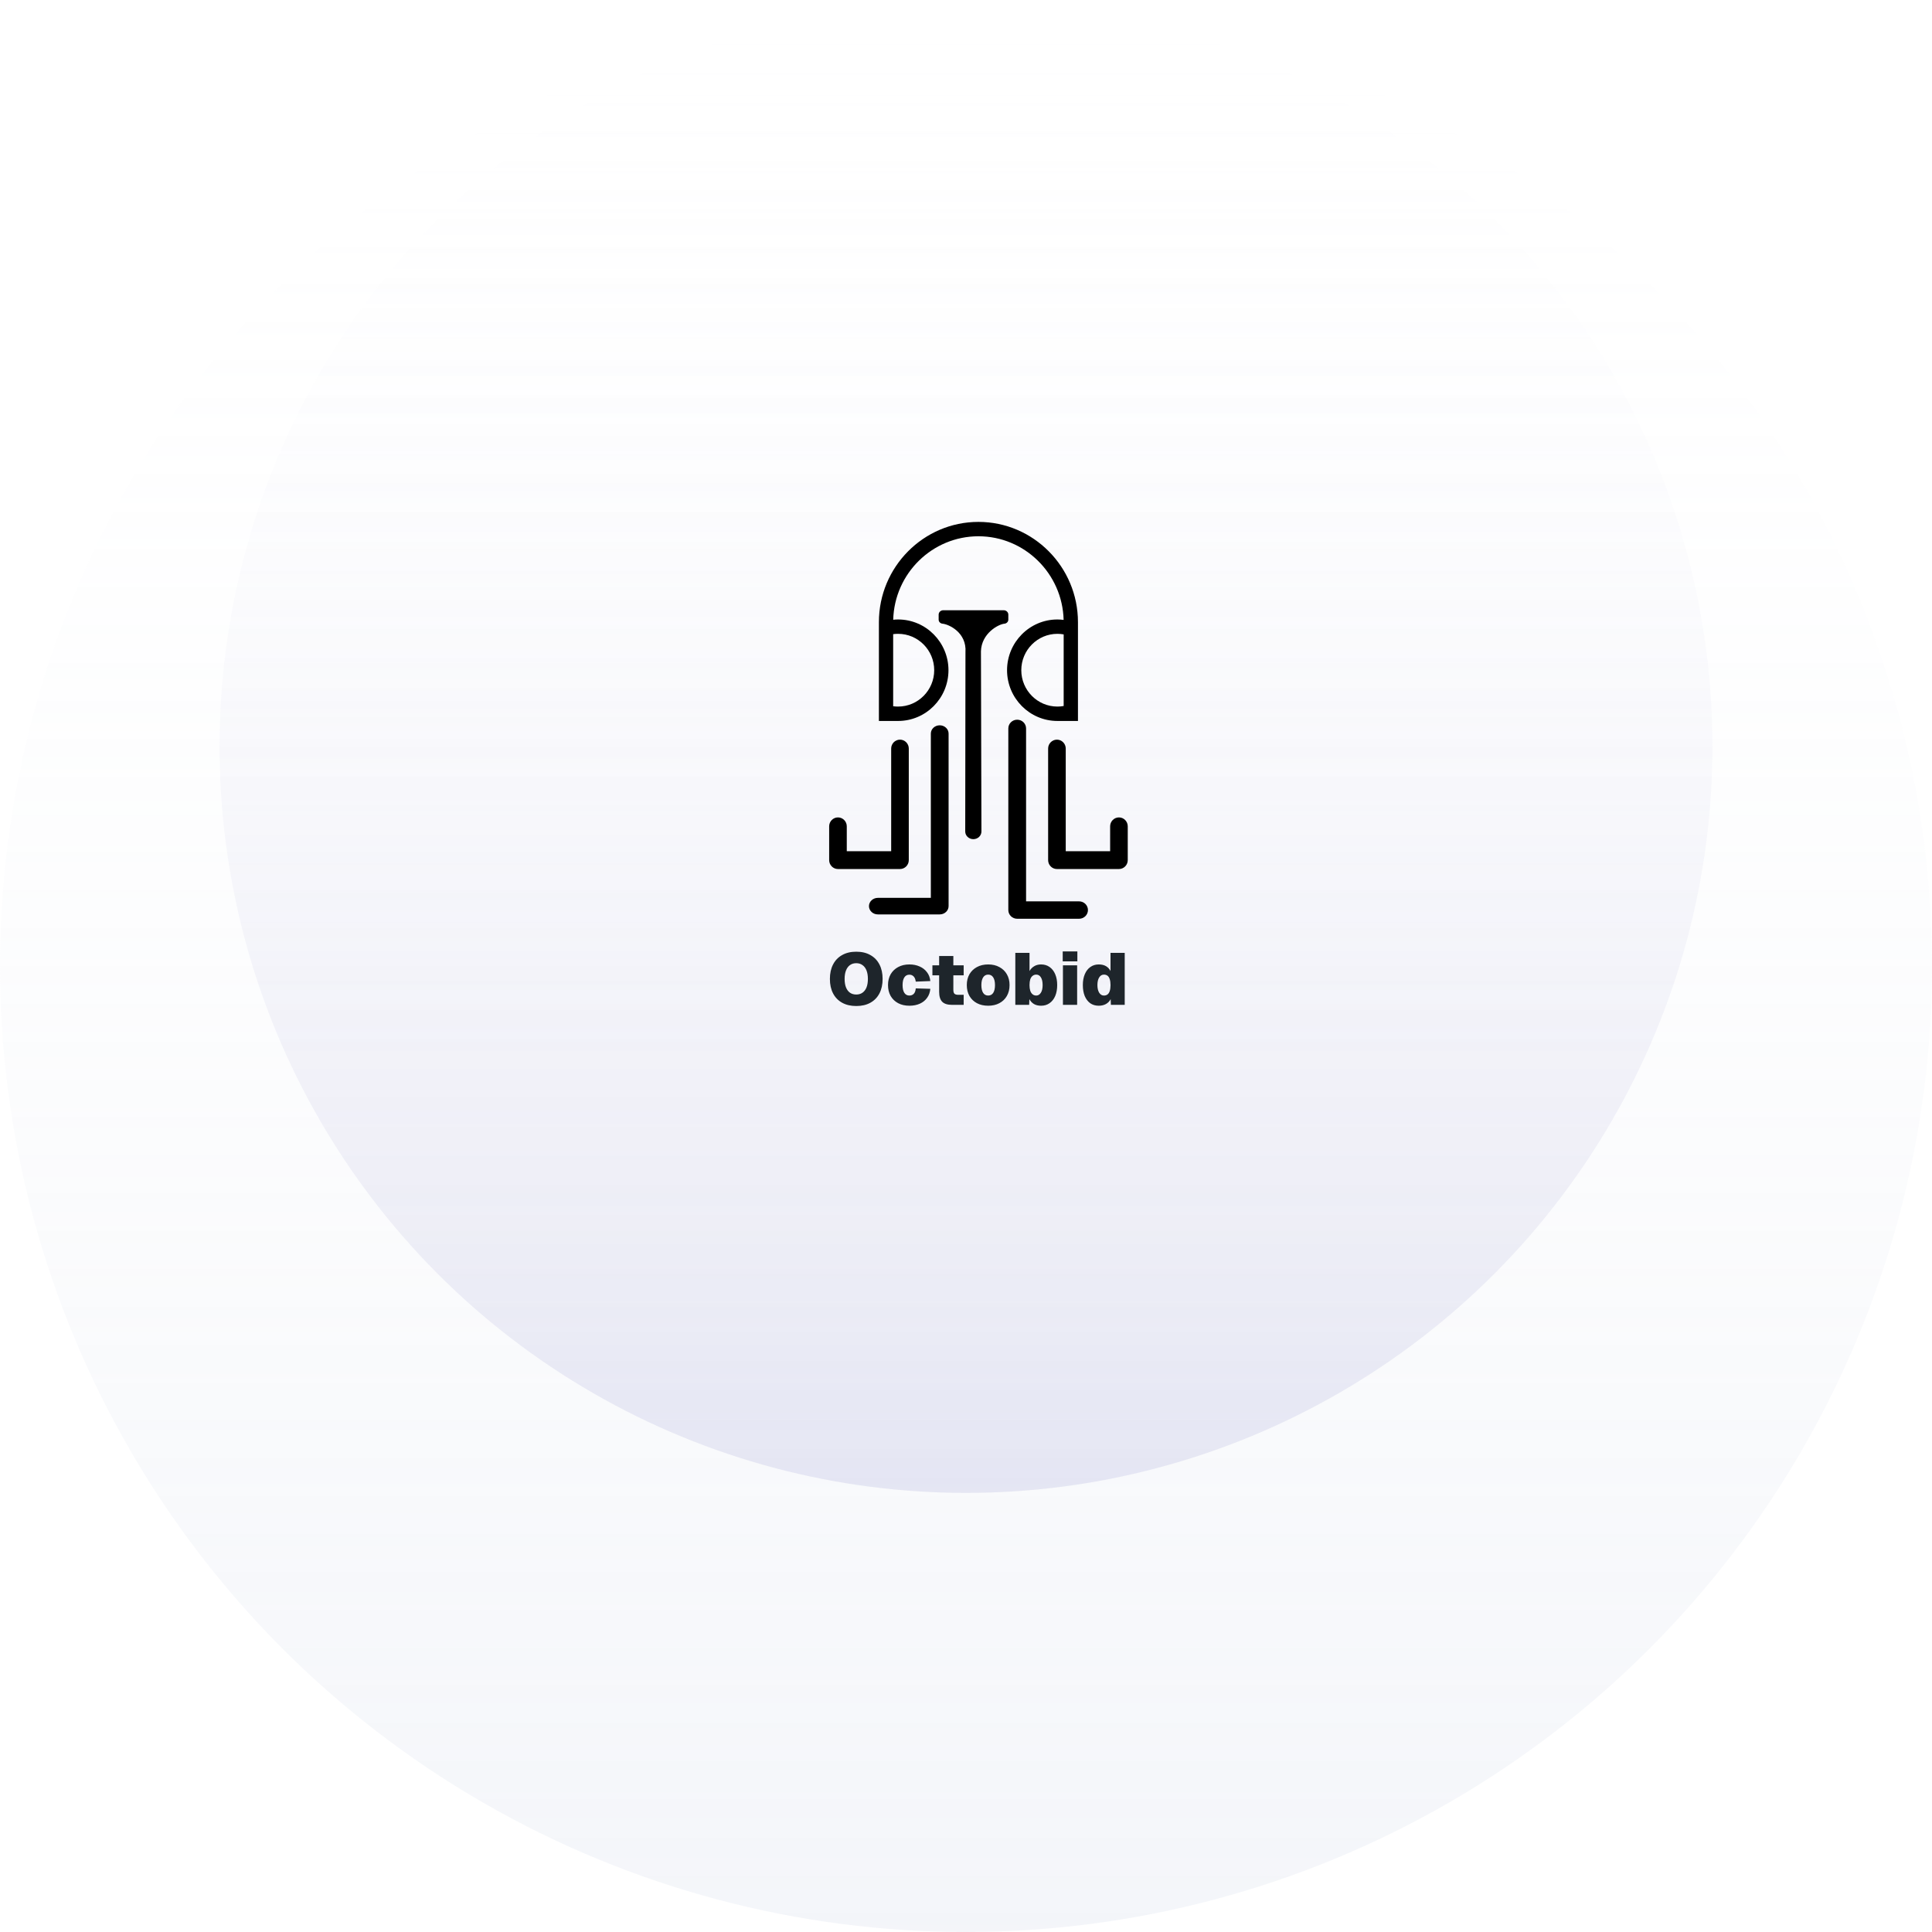
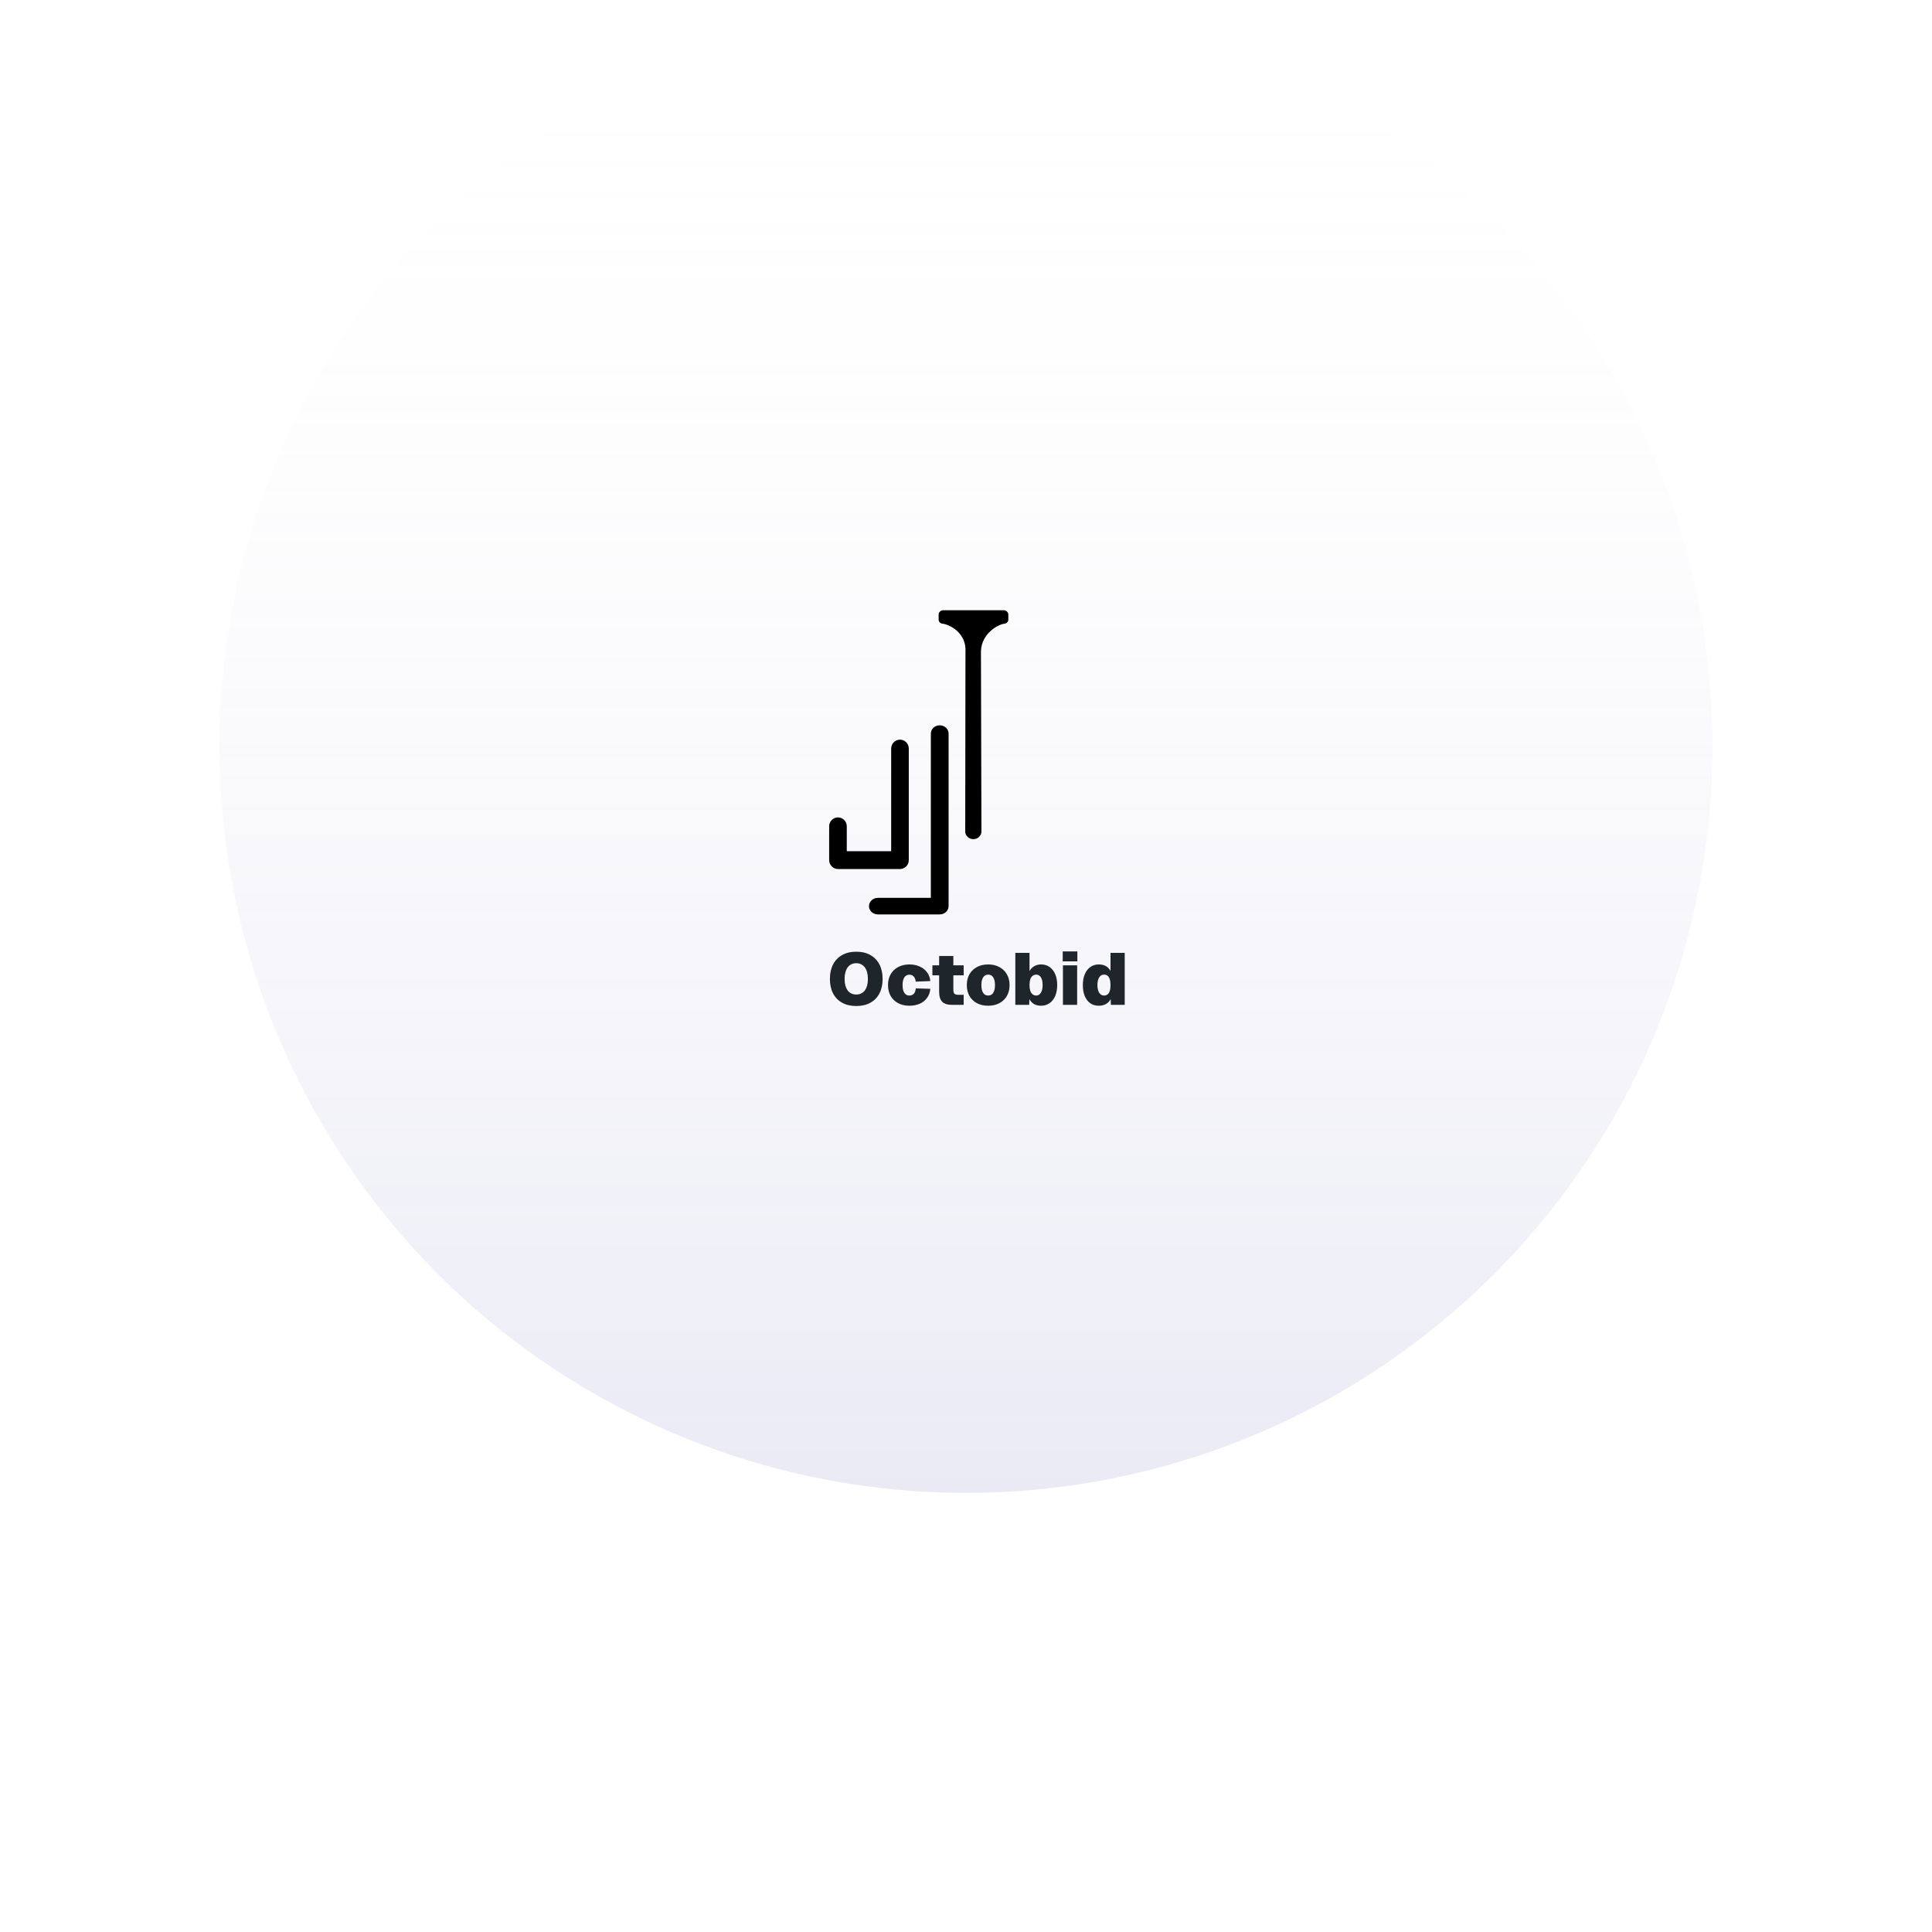
<svg xmlns="http://www.w3.org/2000/svg" width="440" height="440" viewBox="0 0 440 440" fill="none">
-   <circle cx="220" cy="220" r="220" fill="url(#paint0_linear_2800_90)" />
  <circle cx="220" cy="170" r="170" fill="url(#paint1_linear_2800_90)" />
  <g filter="url(#filter0_dd_2800_90)">
-     <path d="M240.457 159.146C240.517 159.146 240.709 159.079 240.709 159.079C240.627 159.11 240.549 159.128 240.457 159.146Z" fill="black" />
-     <path d="M222.833 118.337C210.337 118.337 200.165 128.586 200.165 141.168V163.672H204.538C210.867 163.672 216.008 158.483 216.008 152.115C216.008 145.748 210.867 140.559 204.538 140.559C204.17 140.559 203.791 140.579 203.423 140.623C203.703 130.092 212.307 121.61 222.833 121.61C233.359 121.61 241.964 130.111 242.234 140.658C241.767 140.593 241.29 140.559 240.819 140.559C234.499 140.559 229.349 145.748 229.349 152.115C229.349 158.483 234.499 163.672 240.819 163.672H245.497V141.168C245.497 128.586 235.32 118.337 222.833 118.337ZM204.538 143.827C209.074 143.827 212.759 147.545 212.759 152.11C212.759 156.676 209.069 160.394 204.538 160.394C204.17 160.394 203.791 160.374 203.413 160.32V143.901C203.791 143.846 204.17 143.827 204.538 143.827ZM242.244 160.265C241.767 160.354 241.29 160.394 240.814 160.394C236.278 160.394 232.593 156.676 232.593 152.11C232.593 147.545 236.283 143.827 240.814 143.827C241.29 143.827 241.767 143.871 242.244 143.955V160.265Z" fill="black" />
    <path d="M221.667 190.591C220.649 190.591 219.824 189.806 219.824 188.844L219.878 148.029C220.194 143.516 216.08 141.652 214.661 141.52C214.157 141.475 213.771 141.08 213.771 140.604V139.449C213.771 138.902 214.243 138.456 214.821 138.456H228.588C229.166 138.456 229.638 138.902 229.638 139.449V140.604C229.638 141.08 229.247 141.475 228.749 141.52C227.35 141.652 223.537 143.714 223.403 147.791L223.515 188.839C223.52 189.806 222.696 190.591 221.672 190.591H221.667Z" fill="black" />
    <path d="M204.965 197.394H190.842C189.736 197.394 188.837 196.484 188.837 195.364V187.668C188.837 186.548 189.736 185.638 190.842 185.638C191.948 185.638 192.848 186.548 192.848 187.668V193.334H202.959V169.957C202.959 168.837 203.859 167.927 204.965 167.927C206.07 167.927 206.97 168.837 206.97 169.957V195.364C206.97 196.484 206.07 197.394 204.965 197.394Z" fill="black" />
    <path d="M214.014 207.728H199.923C198.809 207.728 197.902 206.883 197.902 205.844C197.902 204.805 198.809 203.96 199.923 203.96H211.993V166.544C211.993 165.505 212.9 164.66 214.014 164.66C215.129 164.66 216.035 165.505 216.035 166.544V205.844C216.035 206.883 215.129 207.728 214.014 207.728Z" fill="black" />
-     <path d="M254.832 197.394H240.709C239.603 197.394 238.704 196.484 238.704 195.364V169.957C238.704 168.837 239.603 167.927 240.709 167.927C241.815 167.927 242.715 168.837 242.715 169.957V193.334H252.826V187.668C252.826 186.548 253.726 185.638 254.832 185.638C255.938 185.638 256.837 186.548 256.837 187.668V195.364C256.837 196.484 255.938 197.394 254.832 197.394Z" fill="black" />
-     <path d="M245.751 208.72H231.66C230.545 208.72 229.639 207.831 229.639 206.737V165.369C229.639 164.275 230.545 163.385 231.66 163.385C232.775 163.385 233.681 164.275 233.681 165.369V204.754H245.751C246.866 204.754 247.772 205.643 247.772 206.737C247.772 207.831 246.866 208.72 245.751 208.72Z" fill="black" />
    <path d="M195.006 228.592C193.761 228.592 192.689 228.342 191.788 227.842C190.888 227.342 190.199 226.631 189.721 225.708C189.243 224.785 189.004 223.69 189.004 222.423C189.004 221.156 189.243 220.061 189.721 219.138C190.199 218.205 190.888 217.488 191.788 216.988C192.689 216.476 193.761 216.221 195.006 216.221C196.262 216.221 197.335 216.476 198.224 216.988C199.125 217.488 199.814 218.205 200.292 219.138C200.77 220.061 201.009 221.156 201.009 222.423C201.009 223.69 200.77 224.785 200.292 225.708C199.814 226.631 199.125 227.342 198.224 227.842C197.335 228.342 196.262 228.592 195.006 228.592ZM195.006 225.975C195.562 225.975 196.035 225.836 196.424 225.558C196.824 225.28 197.129 224.88 197.341 224.357C197.552 223.824 197.657 223.179 197.657 222.423C197.657 221.667 197.552 221.023 197.341 220.489C197.129 219.955 196.824 219.55 196.424 219.272C196.035 218.983 195.562 218.838 195.006 218.838C194.451 218.838 193.973 218.983 193.572 219.272C193.183 219.55 192.883 219.955 192.672 220.489C192.461 221.023 192.355 221.667 192.355 222.423C192.355 223.179 192.461 223.824 192.672 224.357C192.883 224.88 193.183 225.28 193.572 225.558C193.973 225.836 194.451 225.975 195.006 225.975ZM207.107 228.526C206.129 228.526 205.273 228.331 204.54 227.942C203.817 227.553 203.25 227.008 202.839 226.308C202.439 225.597 202.239 224.769 202.239 223.824C202.239 222.879 202.439 222.056 202.839 221.356C203.25 220.656 203.817 220.111 204.54 219.722C205.273 219.322 206.129 219.122 207.107 219.122C207.974 219.122 208.753 219.277 209.442 219.589C210.131 219.889 210.687 220.322 211.109 220.889C211.543 221.445 211.798 222.118 211.876 222.907L208.558 223.04C208.491 222.507 208.33 222.112 208.075 221.856C207.819 221.589 207.496 221.456 207.107 221.456C206.607 221.456 206.224 221.662 205.957 222.073C205.69 222.484 205.557 223.068 205.557 223.824C205.557 224.591 205.69 225.18 205.957 225.591C206.224 226.002 206.607 226.208 207.107 226.208C207.508 226.208 207.836 226.08 208.091 225.825C208.358 225.558 208.514 225.141 208.558 224.574L211.876 224.674C211.809 225.463 211.565 226.147 211.142 226.725C210.731 227.303 210.181 227.748 209.492 228.059C208.803 228.37 208.008 228.526 207.107 228.526ZM216.802 228.326C215.79 228.326 215.051 228.092 214.584 227.625C214.117 227.147 213.884 226.392 213.884 225.358V217.204H217.119V224.891C217.119 225.336 217.208 225.641 217.385 225.808C217.574 225.964 217.858 226.041 218.236 226.041H219.47V228.326H216.802ZM212.35 221.606V219.322H219.47V221.606H212.35ZM225.051 228.526C224.073 228.526 223.217 228.331 222.483 227.942C221.761 227.553 221.194 227.008 220.783 226.308C220.383 225.597 220.182 224.769 220.182 223.824C220.182 222.879 220.383 222.056 220.783 221.356C221.194 220.656 221.761 220.111 222.483 219.722C223.217 219.322 224.073 219.122 225.051 219.122C226.029 219.122 226.88 219.322 227.602 219.722C228.336 220.111 228.903 220.656 229.303 221.356C229.714 222.056 229.92 222.879 229.92 223.824C229.92 224.769 229.714 225.597 229.303 226.308C228.903 227.008 228.336 227.553 227.602 227.942C226.88 228.331 226.029 228.526 225.051 228.526ZM225.051 226.208C225.551 226.208 225.935 226.002 226.202 225.591C226.468 225.18 226.602 224.591 226.602 223.824C226.602 223.068 226.468 222.484 226.202 222.073C225.935 221.651 225.551 221.439 225.051 221.439C224.551 221.439 224.168 221.651 223.901 222.073C223.634 222.484 223.501 223.068 223.501 223.824C223.501 224.591 223.634 225.18 223.901 225.591C224.168 226.002 224.551 226.208 225.051 226.208ZM237.101 228.526C236.467 228.526 235.928 228.398 235.483 228.142C235.039 227.875 234.689 227.503 234.433 227.025L234.383 228.326H231.232V216.487H234.466V220.622C234.722 220.167 235.072 219.805 235.517 219.539C235.961 219.261 236.489 219.122 237.101 219.122C237.846 219.122 238.49 219.316 239.035 219.705C239.591 220.094 240.019 220.645 240.319 221.356C240.619 222.056 240.769 222.879 240.769 223.824C240.769 224.769 240.619 225.597 240.319 226.308C240.019 227.008 239.591 227.553 239.035 227.942C238.49 228.331 237.846 228.526 237.101 228.526ZM236 226.208C236.423 226.208 236.767 226.002 237.034 225.591C237.312 225.18 237.451 224.591 237.451 223.824C237.451 223.057 237.318 222.468 237.051 222.056C236.795 221.645 236.445 221.439 236 221.439C235.678 221.439 235.4 221.534 235.167 221.723C234.933 221.901 234.755 222.168 234.633 222.523C234.522 222.879 234.466 223.312 234.466 223.824C234.466 224.324 234.522 224.752 234.633 225.108C234.755 225.463 234.933 225.736 235.167 225.925C235.4 226.114 235.678 226.208 236 226.208ZM242.076 228.326V219.322H245.311V228.326H242.076ZM242.026 218.421V216.154H245.361V218.421H242.026ZM250.228 228.526C249.483 228.526 248.838 228.337 248.294 227.959C247.76 227.57 247.343 227.025 247.043 226.325C246.754 225.613 246.61 224.78 246.61 223.824C246.61 222.868 246.76 222.04 247.06 221.339C247.36 220.628 247.782 220.083 248.327 219.705C248.872 219.316 249.505 219.122 250.228 219.122C250.895 219.122 251.451 219.255 251.895 219.522C252.34 219.789 252.679 220.156 252.912 220.622V216.487H256.147V228.326H252.996L252.946 227.025C252.701 227.503 252.34 227.875 251.862 228.142C251.395 228.398 250.85 228.526 250.228 228.526ZM251.412 226.208C251.734 226.208 252.006 226.125 252.229 225.958C252.451 225.791 252.618 225.536 252.729 225.191C252.851 224.835 252.912 224.38 252.912 223.824C252.912 223.268 252.851 222.818 252.729 222.473C252.618 222.118 252.451 221.856 252.229 221.69C252.006 221.523 251.734 221.439 251.412 221.439C250.956 221.439 250.595 221.656 250.328 222.09C250.061 222.512 249.928 223.09 249.928 223.824C249.928 224.535 250.061 225.113 250.328 225.558C250.606 225.991 250.967 226.208 251.412 226.208Z" fill="#1E252B" />
  </g>
  <defs>
    <filter id="filter0_dd_2800_90" x="179.218" y="109.479" width="87.237" height="133.226" filterUnits="userSpaceOnUse" color-interpolation-filters="sRGB">
      <feFlood flood-opacity="0" result="BackgroundImageFix" />
      <feColorMatrix in="SourceAlpha" type="matrix" values="0 0 0 0 0 0 0 0 0 0 0 0 0 0 0 0 0 0 127 0" result="hardAlpha" />
      <feOffset dy="0.261" />
      <feGaussianBlur stdDeviation="0.391" />
      <feComposite in2="hardAlpha" operator="out" />
      <feColorMatrix type="matrix" values="0 0 0 0 0 0 0 0 0 0 0 0 0 0 0 0 0 0 0.1 0" />
      <feBlend mode="normal" in2="BackgroundImageFix" result="effect1_dropShadow_2800_90" />
      <feColorMatrix in="SourceAlpha" type="matrix" values="0 0 0 0 0 0 0 0 0 0 0 0 0 0 0 0 0 0 127 0" result="hardAlpha" />
      <feOffset dy="0.261" />
      <feGaussianBlur stdDeviation="0.261" />
      <feComposite in2="hardAlpha" operator="out" />
      <feColorMatrix type="matrix" values="0 0 0 0 0 0 0 0 0 0 0 0 0 0 0 0 0 0 0.06 0" />
      <feBlend mode="normal" in2="effect1_dropShadow_2800_90" result="effect2_dropShadow_2800_90" />
      <feBlend mode="normal" in="SourceGraphic" in2="effect2_dropShadow_2800_90" result="shape" />
    </filter>
    <linearGradient id="paint0_linear_2800_90" x1="220" y1="0" x2="220" y2="440" gradientUnits="userSpaceOnUse">
      <stop stop-color="white" stop-opacity="0" />
      <stop offset="1" stop-color="#C6CFE3" stop-opacity="0.2" />
      <stop offset="1" stop-color="#B2BCD4" stop-opacity="0.25" />
    </linearGradient>
    <linearGradient id="paint1_linear_2800_90" x1="220" y1="0" x2="220" y2="340" gradientUnits="userSpaceOnUse">
      <stop stop-color="white" stop-opacity="0" />
      <stop offset="1" stop-color="#9696CE" stop-opacity="0.2" />
    </linearGradient>
  </defs>
</svg>